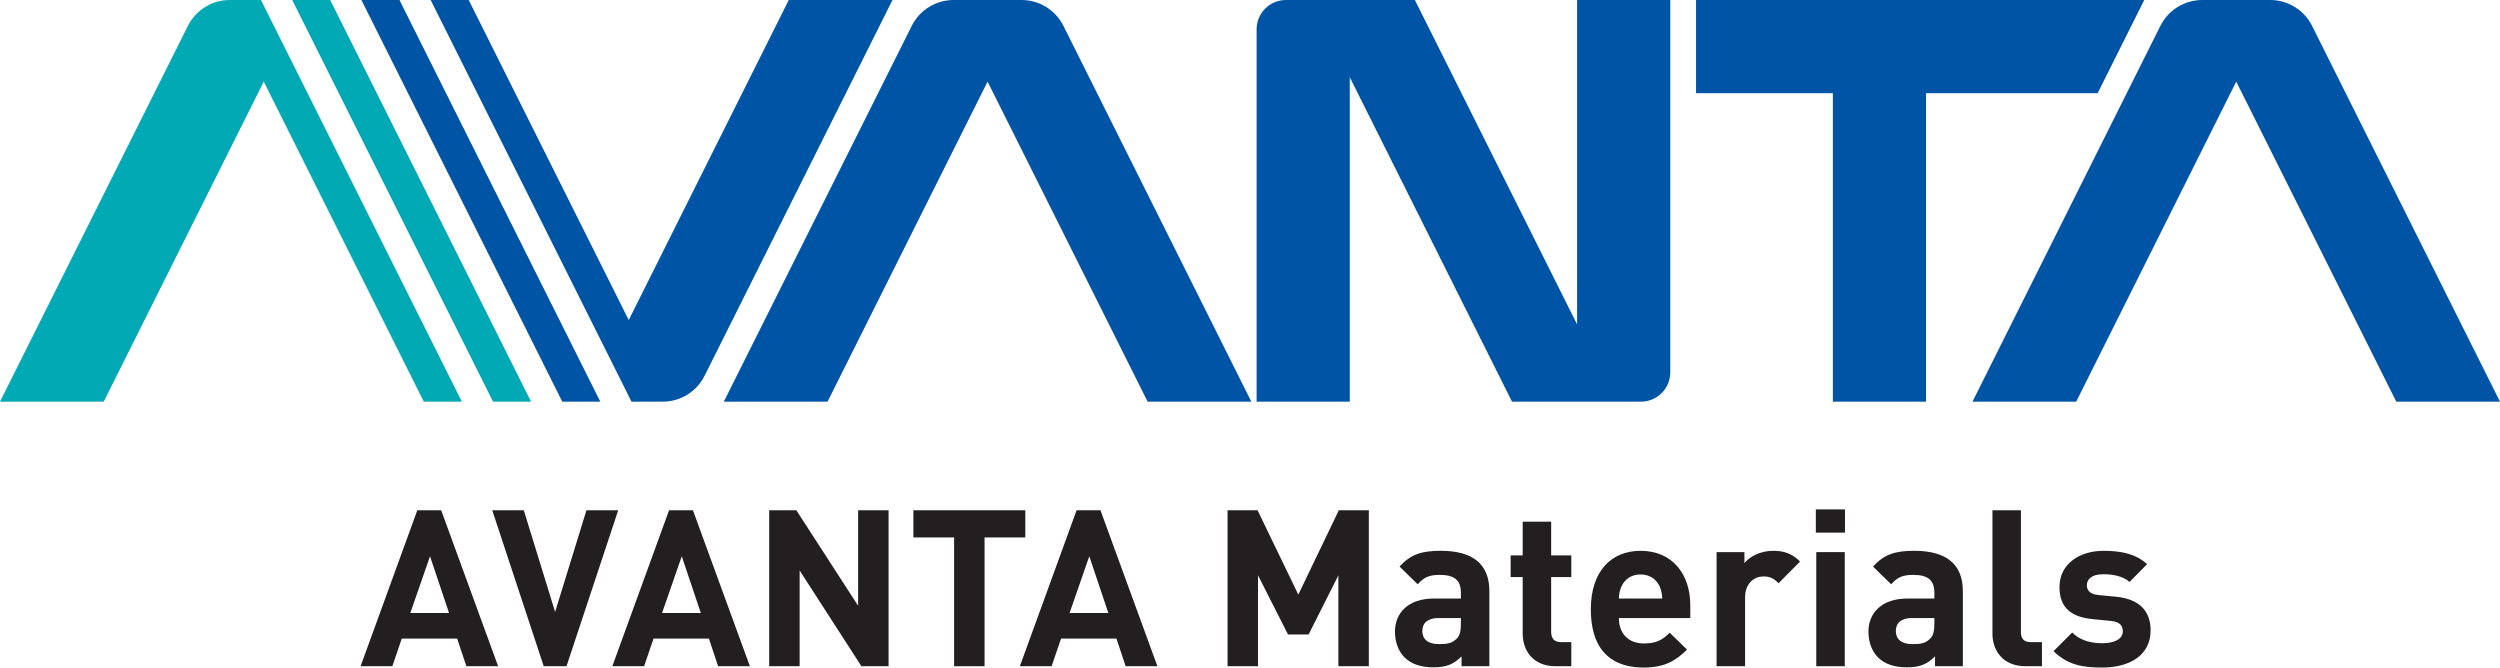
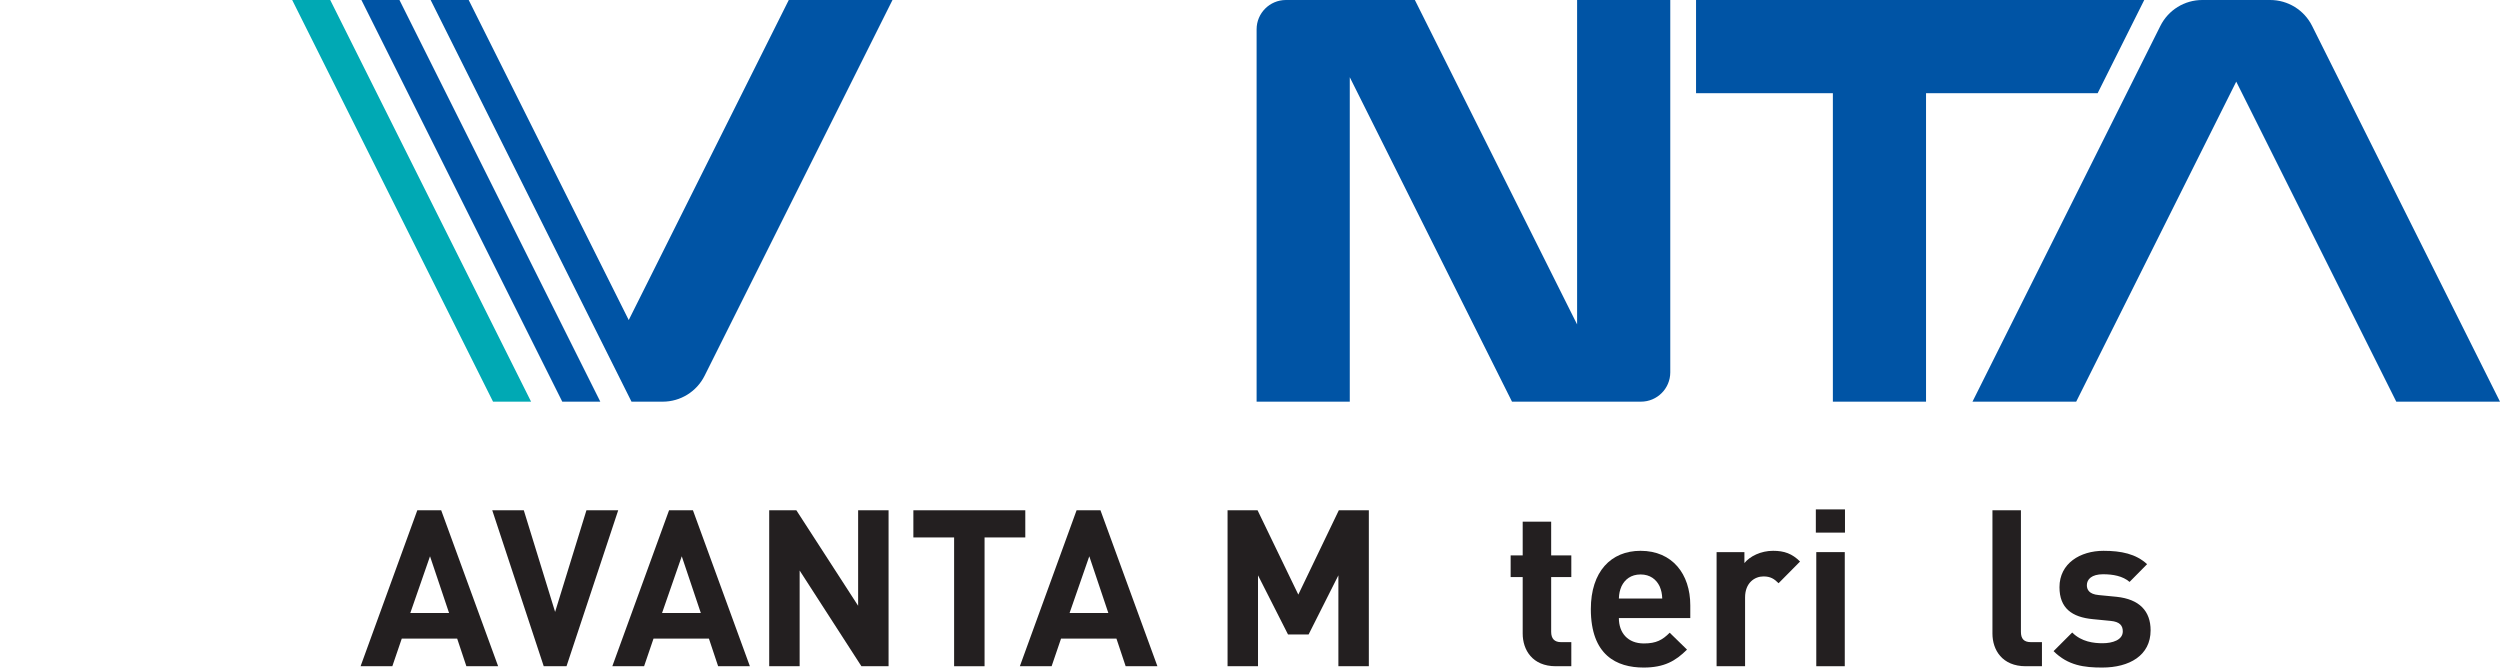
<svg xmlns="http://www.w3.org/2000/svg" version="1.1" id="Layer_1" x="0px" y="0px" width="314.606px" height="84.006px" viewBox="0 0 314.606 84.006" enable-background="new 0 0 314.606 84.006" xml:space="preserve">
  <path fill="#231F20" d="M51.633,77.143h4.879l-2.398-7.14L51.633,77.143z M57.532,80.367h-6.974l-1.186,3.473h-3.996l7.139-19.626  h3.005l7.166,19.626H58.69L57.532,80.367z" />
  <polygon fill="#231F20" points="68.424,83.84 61.946,64.215 65.916,64.215 69.857,77.004 73.799,64.215 77.796,64.215 71.291,83.84   " />
  <path fill="#231F20" d="M83.314,77.143h4.879l-2.398-7.14L83.314,77.143z M89.213,80.367h-6.974l-1.185,3.473h-3.998l7.14-19.626  h3.005l7.166,19.626h-3.996L89.213,80.367z" />
  <polygon fill="#231F20" points="100.629,71.795 100.629,83.84 96.798,83.84 96.798,64.213 100.215,64.213 107.989,76.232   107.989,64.213 111.82,64.213 111.82,83.84 108.402,83.84 " />
  <polygon fill="#231F20" points="123.899,83.84 120.068,83.84 120.068,67.633 114.941,67.633 114.941,64.215 129.026,64.215   129.026,67.633 123.899,67.633 " />
  <path fill="#231F20" d="M134.598,77.143h4.879l-2.398-7.14L134.598,77.143z M140.497,80.367h-6.974l-1.185,3.473h-3.997  l7.139-19.626h3.005l7.166,19.626h-3.996L140.497,80.367z" />
  <polygon fill="#231F20" points="168.426,72.4 164.677,79.843 162.087,79.843 158.31,72.4 158.31,83.84 154.479,83.84   154.479,64.214 158.255,64.214 163.382,74.826 168.481,64.214 172.258,64.214 172.258,83.84 168.426,83.84 " />
-   <path fill="#231F20" d="M181.002,77.775c-1.296,0-2.013,0.606-2.013,1.627c0,0.992,0.661,1.654,2.067,1.654  c0.992,0,1.627-0.056,2.261-0.689c0.358-0.331,0.523-0.938,0.523-1.819v-0.772H181.002z M183.924,82.6  c-0.965,0.965-1.875,1.379-3.528,1.379c-1.6,0-2.812-0.414-3.667-1.269c-0.771-0.8-1.185-1.929-1.185-3.226  c0-2.287,1.599-4.162,4.906-4.162h3.391v-0.717c0-1.57-0.772-2.26-2.673-2.26c-1.352,0-2.014,0.331-2.757,1.186l-2.288-2.233  c1.405-1.543,2.783-1.983,5.182-1.983c4.053,0,6.12,1.681,6.12,5.071v9.454h-3.501V82.6z" />
  <path fill="#231F20" d="M191.619,79.732v-7.111h-1.516v-2.729h1.516v-4.246h3.583v4.246h2.536v2.729h-2.536v6.891  c0,0.855,0.414,1.297,1.24,1.297h1.296v3.031h-1.957C192.832,83.84,191.619,81.773,191.619,79.732" />
  <path fill="#231F20" d="M208.849,73.779c-0.414-0.855-1.185-1.488-2.397-1.488s-1.985,0.633-2.398,1.488  c-0.221,0.523-0.304,0.909-0.332,1.543h5.459C209.153,74.688,209.071,74.303,208.849,73.779 M206.865,80.973  c1.57,0,2.343-0.44,3.253-1.35l2.178,2.123c-1.434,1.432-2.867,2.26-5.458,2.26c-3.391,0-6.644-1.545-6.644-7.359  c0-4.715,2.536-7.332,6.258-7.332c3.996,0,6.257,2.921,6.257,6.863v1.598h-8.987C203.721,79.65,204.853,80.973,206.865,80.973" />
  <path fill="#231F20" d="M221.918,72.539c-1.103,0-2.314,0.799-2.314,2.646v8.654h-3.584V69.479h3.501v1.379  c0.688-0.854,2.067-1.543,3.611-1.543c1.404,0,2.397,0.357,3.39,1.35l-2.701,2.729C223.269,72.842,222.8,72.539,221.918,72.539" />
  <path fill="#231F20" d="M228.565,69.479h3.585v14.36h-3.585V69.479z M228.509,64.104h3.667v2.922h-3.667V64.104z" />
-   <path fill="#231F20" d="M240.585,77.775c-1.295,0-2.011,0.606-2.011,1.627c0,0.992,0.661,1.654,2.066,1.654  c0.993,0,1.627-0.056,2.261-0.689c0.359-0.331,0.524-0.938,0.524-1.819v-0.772H240.585z M243.507,82.6  c-0.965,0.965-1.873,1.379-3.527,1.379c-1.6,0-2.813-0.414-3.666-1.269c-0.773-0.8-1.186-1.929-1.186-3.226  c0-2.287,1.599-4.162,4.906-4.162h3.392v-0.717c0-1.57-0.773-2.26-2.676-2.26c-1.35,0-2.012,0.331-2.755,1.186l-2.288-2.233  c1.405-1.543,2.783-1.983,5.182-1.983c4.052,0,6.12,1.681,6.12,5.071v9.454h-3.502V82.6z" />
  <path fill="#231F20" d="M250.734,79.732V64.214h3.584v15.298c0,0.855,0.357,1.297,1.267,1.297h1.379v3.031h-2.04  C251.947,83.84,250.734,81.773,250.734,79.732" />
  <path fill="#231F20" d="M264.545,84.006c-2.259,0-4.3-0.248-6.119-2.066l2.344-2.344c1.185,1.186,2.729,1.35,3.832,1.35  c1.24,0,2.536-0.412,2.536-1.488c0-0.743-0.387-1.213-1.518-1.322l-2.26-0.221c-2.618-0.248-4.19-1.379-4.19-4.024  c0-3.005,2.619-4.575,5.542-4.575c2.232,0,4.079,0.385,5.484,1.68l-2.205,2.233c-0.854-0.743-2.094-0.964-3.335-0.964  c-1.434,0-2.04,0.633-2.04,1.377c0,0.523,0.248,1.131,1.489,1.241l2.26,0.22c2.866,0.305,4.273,1.792,4.273,4.219  C270.639,82.49,267.963,84.006,264.545,84.006" />
  <path fill="#0054A5" d="M198.466,0v40.826L178.051,0h-16.228c-2.038,0-3.689,1.652-3.689,3.689v46.857h11.725V9.72l20.415,40.827  l16.227-0.001c2.038,0,3.69-1.651,3.69-3.69V0H198.466z" />
  <polygon fill="#00A9B4" points="41.555,0 66.832,50.547 62.045,50.547 36.769,0 " />
  <polygon fill="#0054A5" points="50.268,0 75.544,50.547 70.758,50.547 45.481,0 " />
-   <path fill="#0054A5" d="M157.472,50.547l-23.647-47.29C132.827,1.261,130.786,0,128.554,0h-8.549c-2.232,0-4.272,1.261-5.27,3.257  l-23.648,47.29h13.052l20.14-40.275l20.141,40.275H157.472z" />
  <path fill="#0054A5" d="M314.606,50.547l-23.647-47.29C289.959,1.261,287.919,0,285.687,0h-8.548c-2.232,0-4.272,1.261-5.271,3.257  l-23.647,47.29h13.052l20.141-40.276l20.141,40.276H314.606z" />
  <polygon fill="#0054A5" points="269.836,0 213.434,0 213.434,11.725 230.653,11.725 230.653,50.546 242.377,50.546 242.377,11.725   263.974,11.725 " />
  <path fill="#0054A5" d="M99.261,0l-20.14,40.276L58.981,0h-4.787L79.47,50.547h3.925c2.232,0,4.273-1.262,5.271-3.257L112.313,0  H99.261z" />
-   <path fill="#00A9B4" d="M58.119,50.547L32.842,0h-3.924c-2.232,0-4.273,1.261-5.271,3.257L0,50.547h13.052l20.14-40.276  l20.14,40.276H58.119z" />
</svg>